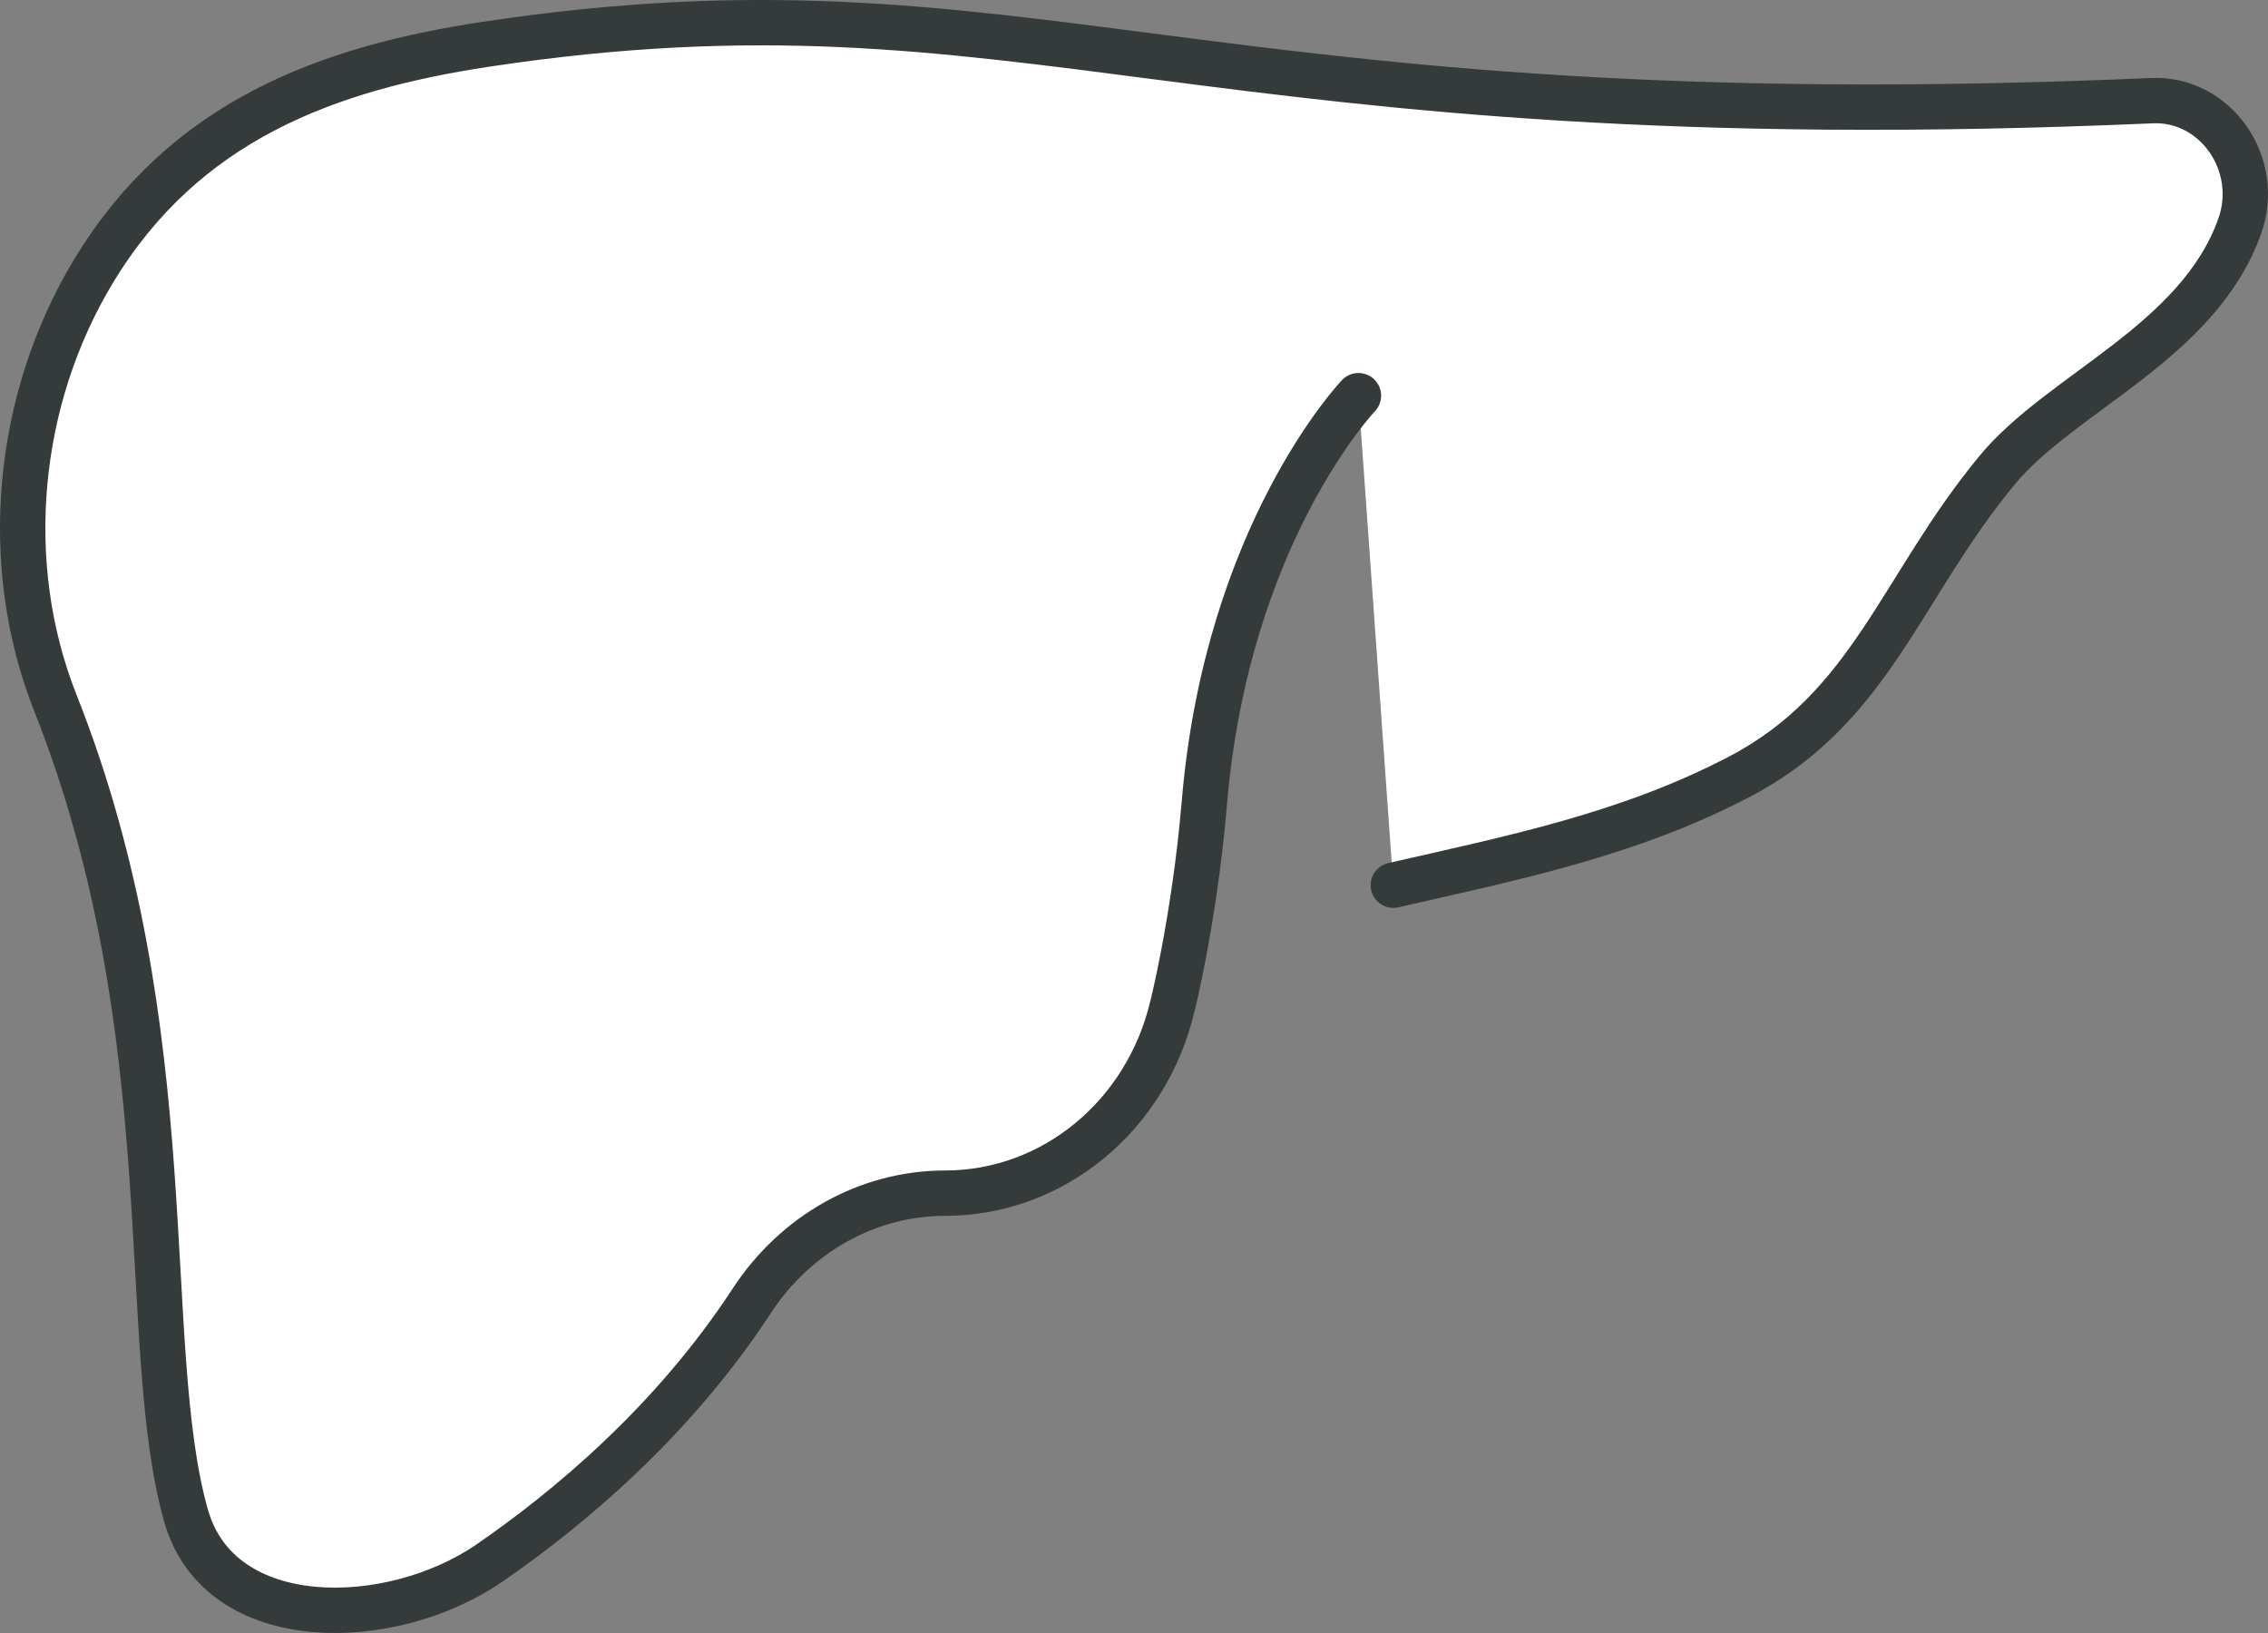
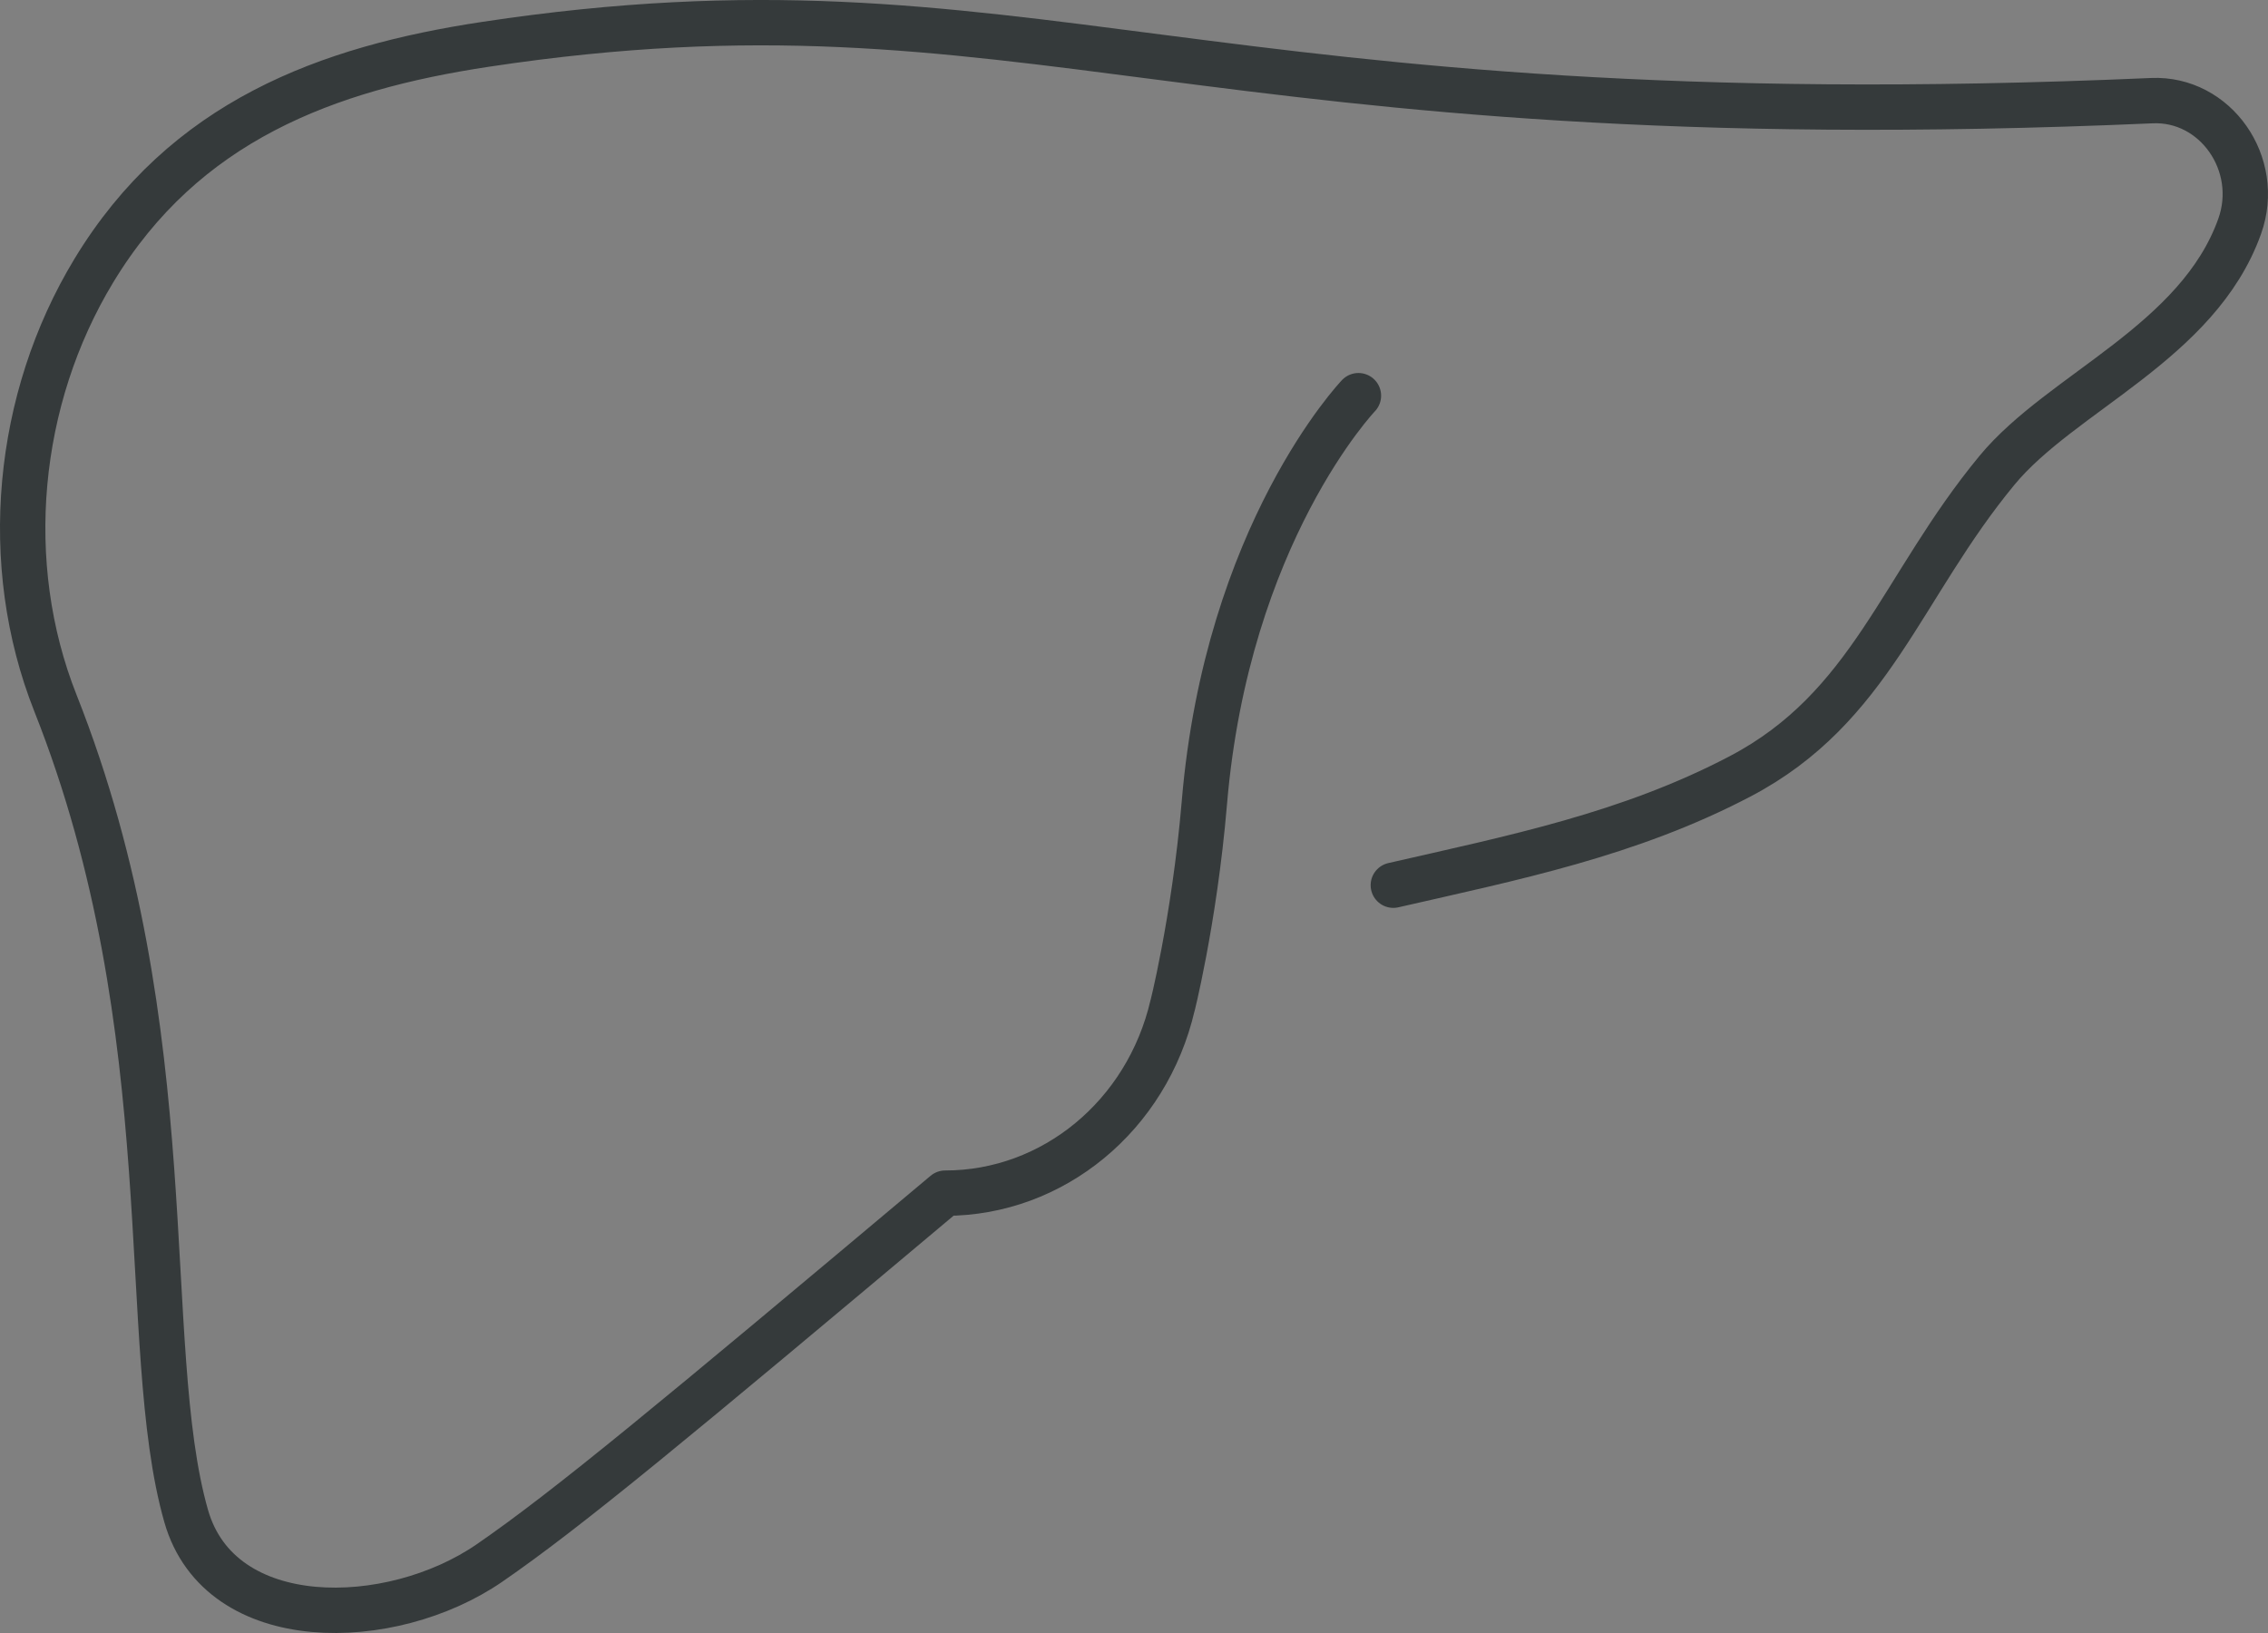
<svg xmlns="http://www.w3.org/2000/svg" width="100" height="72" viewBox="0 0 100 72" fill="none">
  <rect x="0" y="0" width="100" height="72" fill="#808080" stroke="none" />
-   <path d="M59.896 17.446C59.896 17.446 54.1 23.514 53.102 35.403C52.657 40.671 51.604 44.745 51.701 44.328C50.573 49.189 46.431 52.607 41.674 52.607C38.271 52.607 35.082 54.389 33.138 57.367C29.648 62.703 25.029 66.54 21.575 68.919C17.247 71.896 9.704 72.072 8.209 66.844C6.059 59.321 8.207 45.537 2.444 31C0.008 24.855 0.707 17.594 4.138 11.931C8.129 5.343 14.392 3.012 21.421 1.952C45.362 -1.659 52.55 6.296 94.881 4.438C97.675 4.315 99.734 7.225 98.751 9.979C96.921 15.104 90.892 17.296 88.049 20.738C83.805 25.877 82.509 31.2 76.713 34.236C71.81 36.804 66.724 37.818 61.434 39.029" fill="white" />
-   <path d="M59.896 17.446C59.896 17.446 54.1 23.514 53.102 35.403C52.657 40.671 51.604 44.745 51.701 44.328C50.573 49.189 46.431 52.607 41.674 52.607C38.271 52.607 35.082 54.389 33.138 57.367C29.648 62.703 25.029 66.54 21.575 68.919C17.247 71.896 9.704 72.072 8.209 66.844C6.059 59.321 8.207 45.537 2.444 31C0.008 24.855 0.707 17.594 4.138 11.931C8.129 5.343 14.392 3.012 21.421 1.952C45.362 -1.659 52.55 6.296 94.881 4.438C97.675 4.315 99.734 7.225 98.751 9.979C96.921 15.104 90.892 17.296 88.049 20.738C83.805 25.877 82.509 31.2 76.713 34.236C71.81 36.804 66.724 37.818 61.434 39.029" stroke="#353A3B" stroke-width="2" stroke-linecap="round" stroke-linejoin="round" />
+   <path d="M59.896 17.446C59.896 17.446 54.1 23.514 53.102 35.403C52.657 40.671 51.604 44.745 51.701 44.328C50.573 49.189 46.431 52.607 41.674 52.607C29.648 62.703 25.029 66.54 21.575 68.919C17.247 71.896 9.704 72.072 8.209 66.844C6.059 59.321 8.207 45.537 2.444 31C0.008 24.855 0.707 17.594 4.138 11.931C8.129 5.343 14.392 3.012 21.421 1.952C45.362 -1.659 52.55 6.296 94.881 4.438C97.675 4.315 99.734 7.225 98.751 9.979C96.921 15.104 90.892 17.296 88.049 20.738C83.805 25.877 82.509 31.2 76.713 34.236C71.81 36.804 66.724 37.818 61.434 39.029" stroke="#353A3B" stroke-width="2" stroke-linecap="round" stroke-linejoin="round" />
</svg>